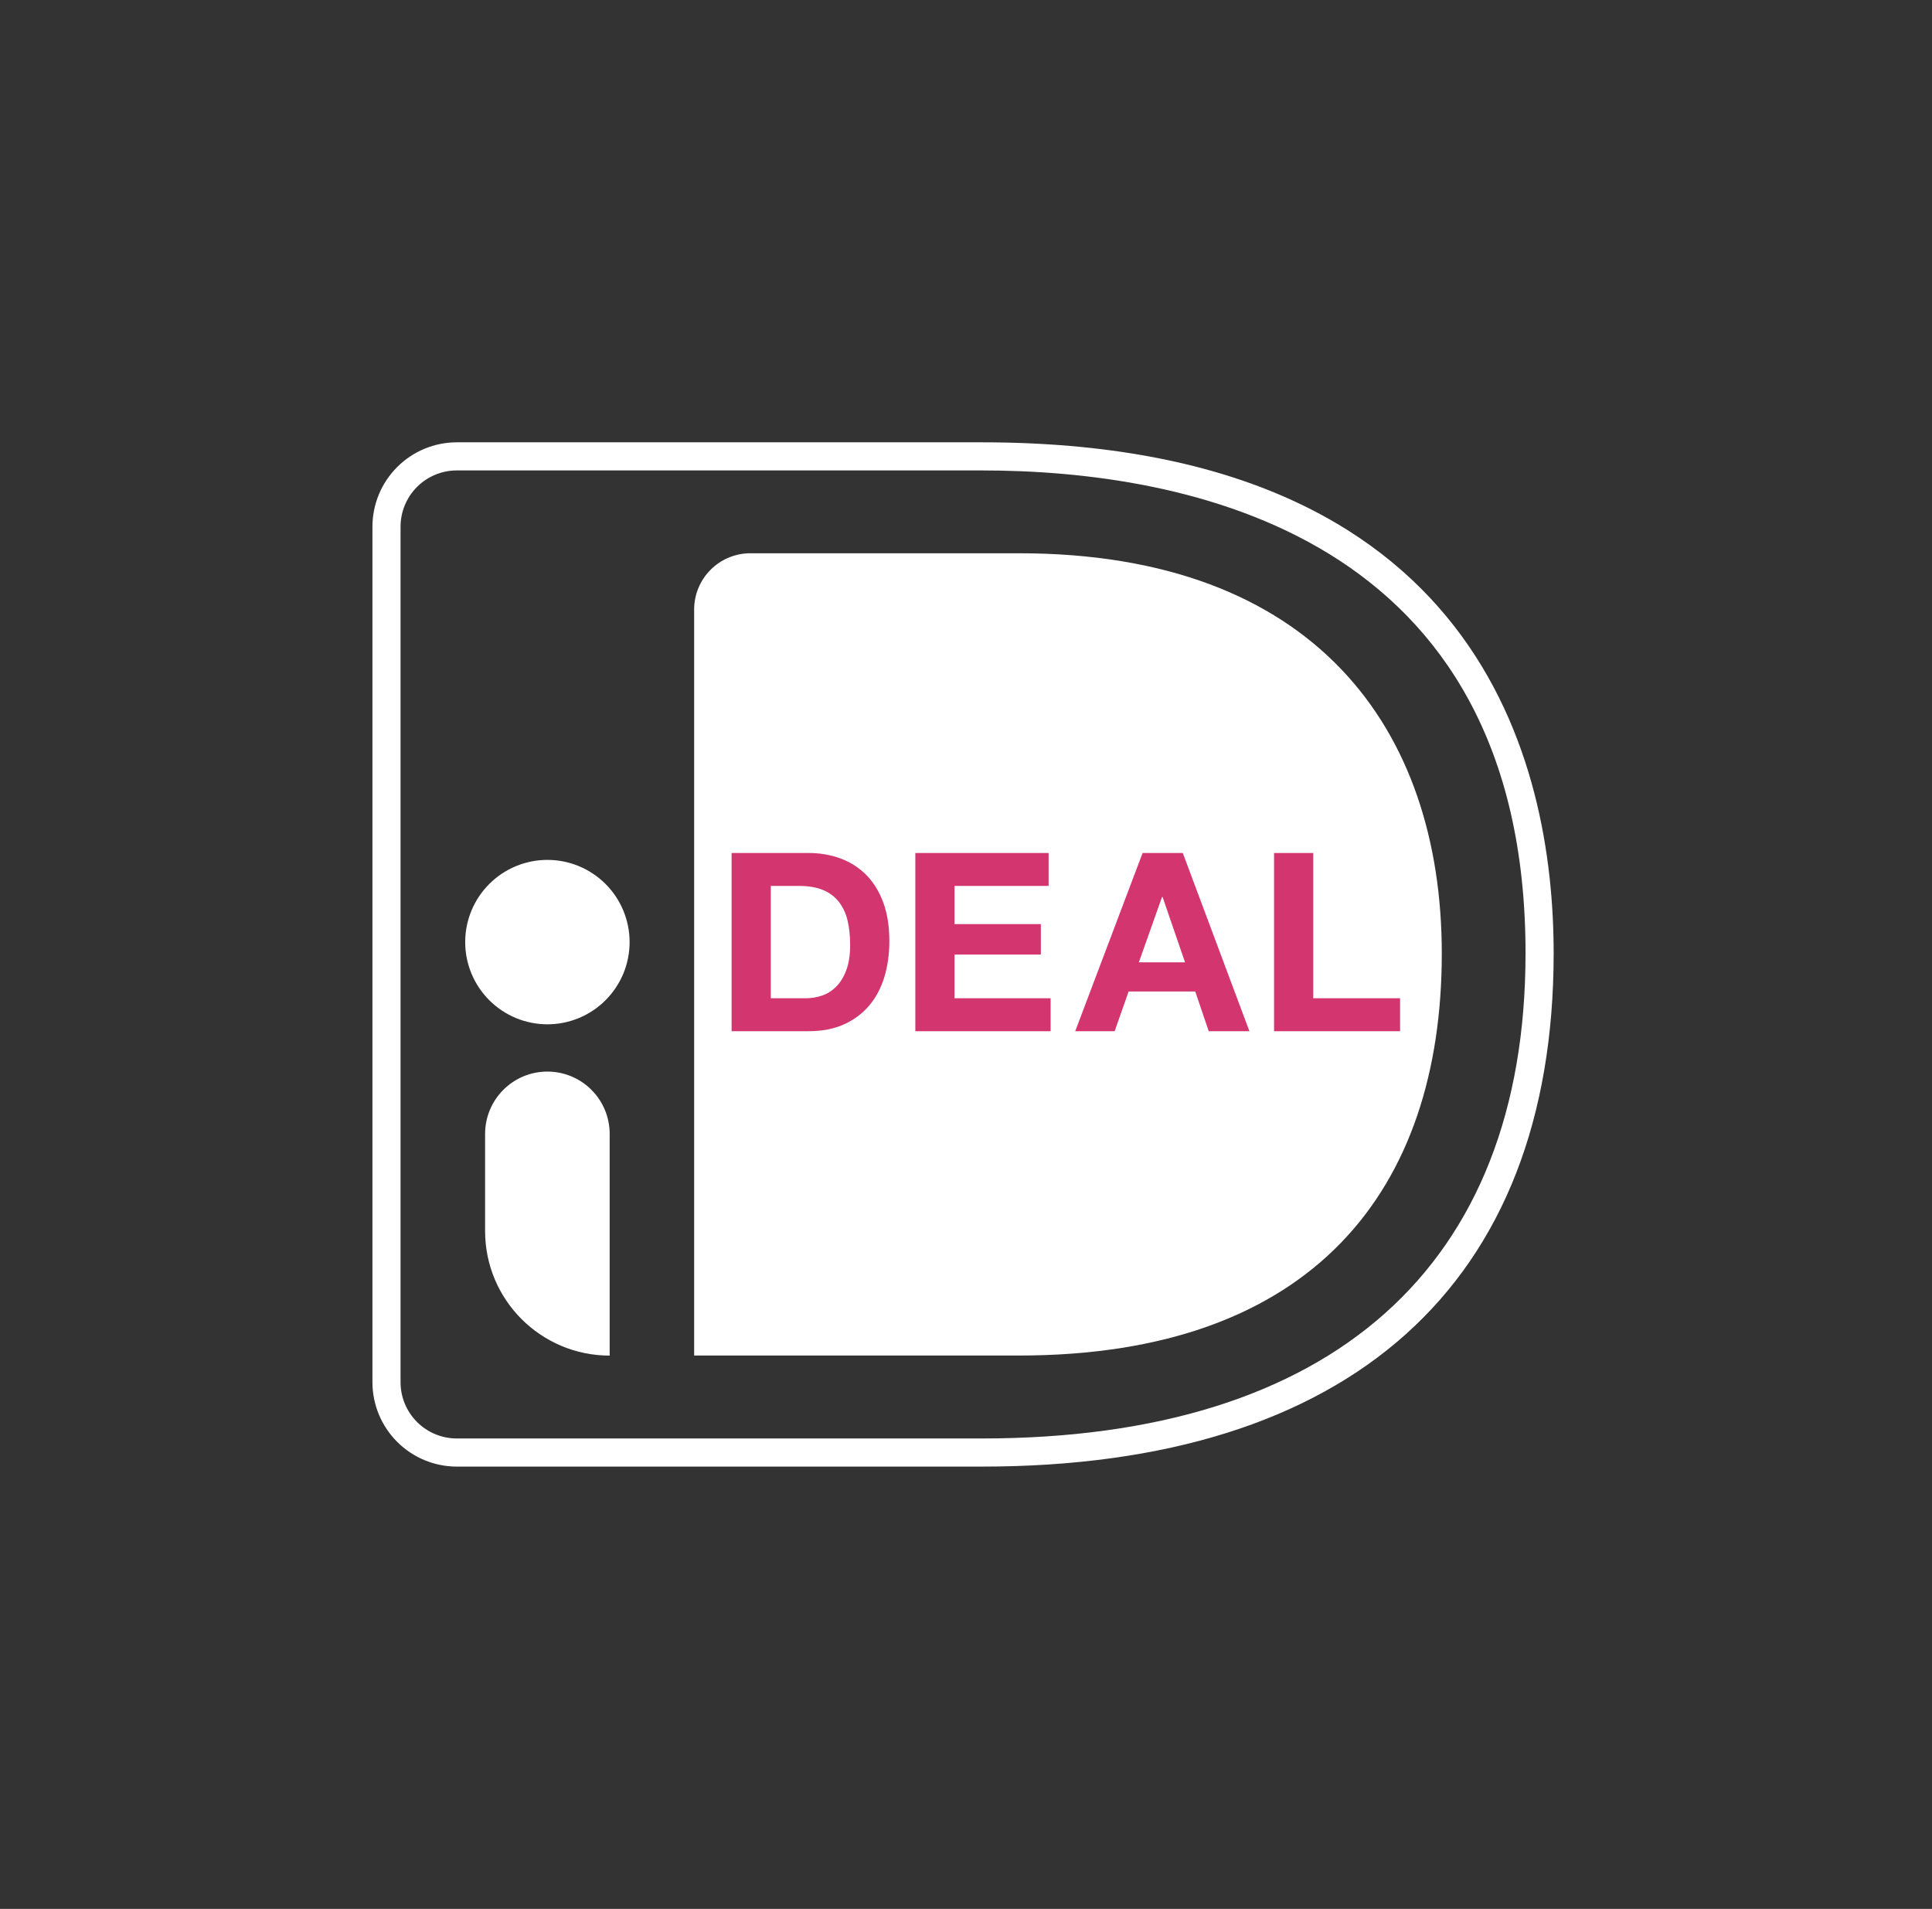
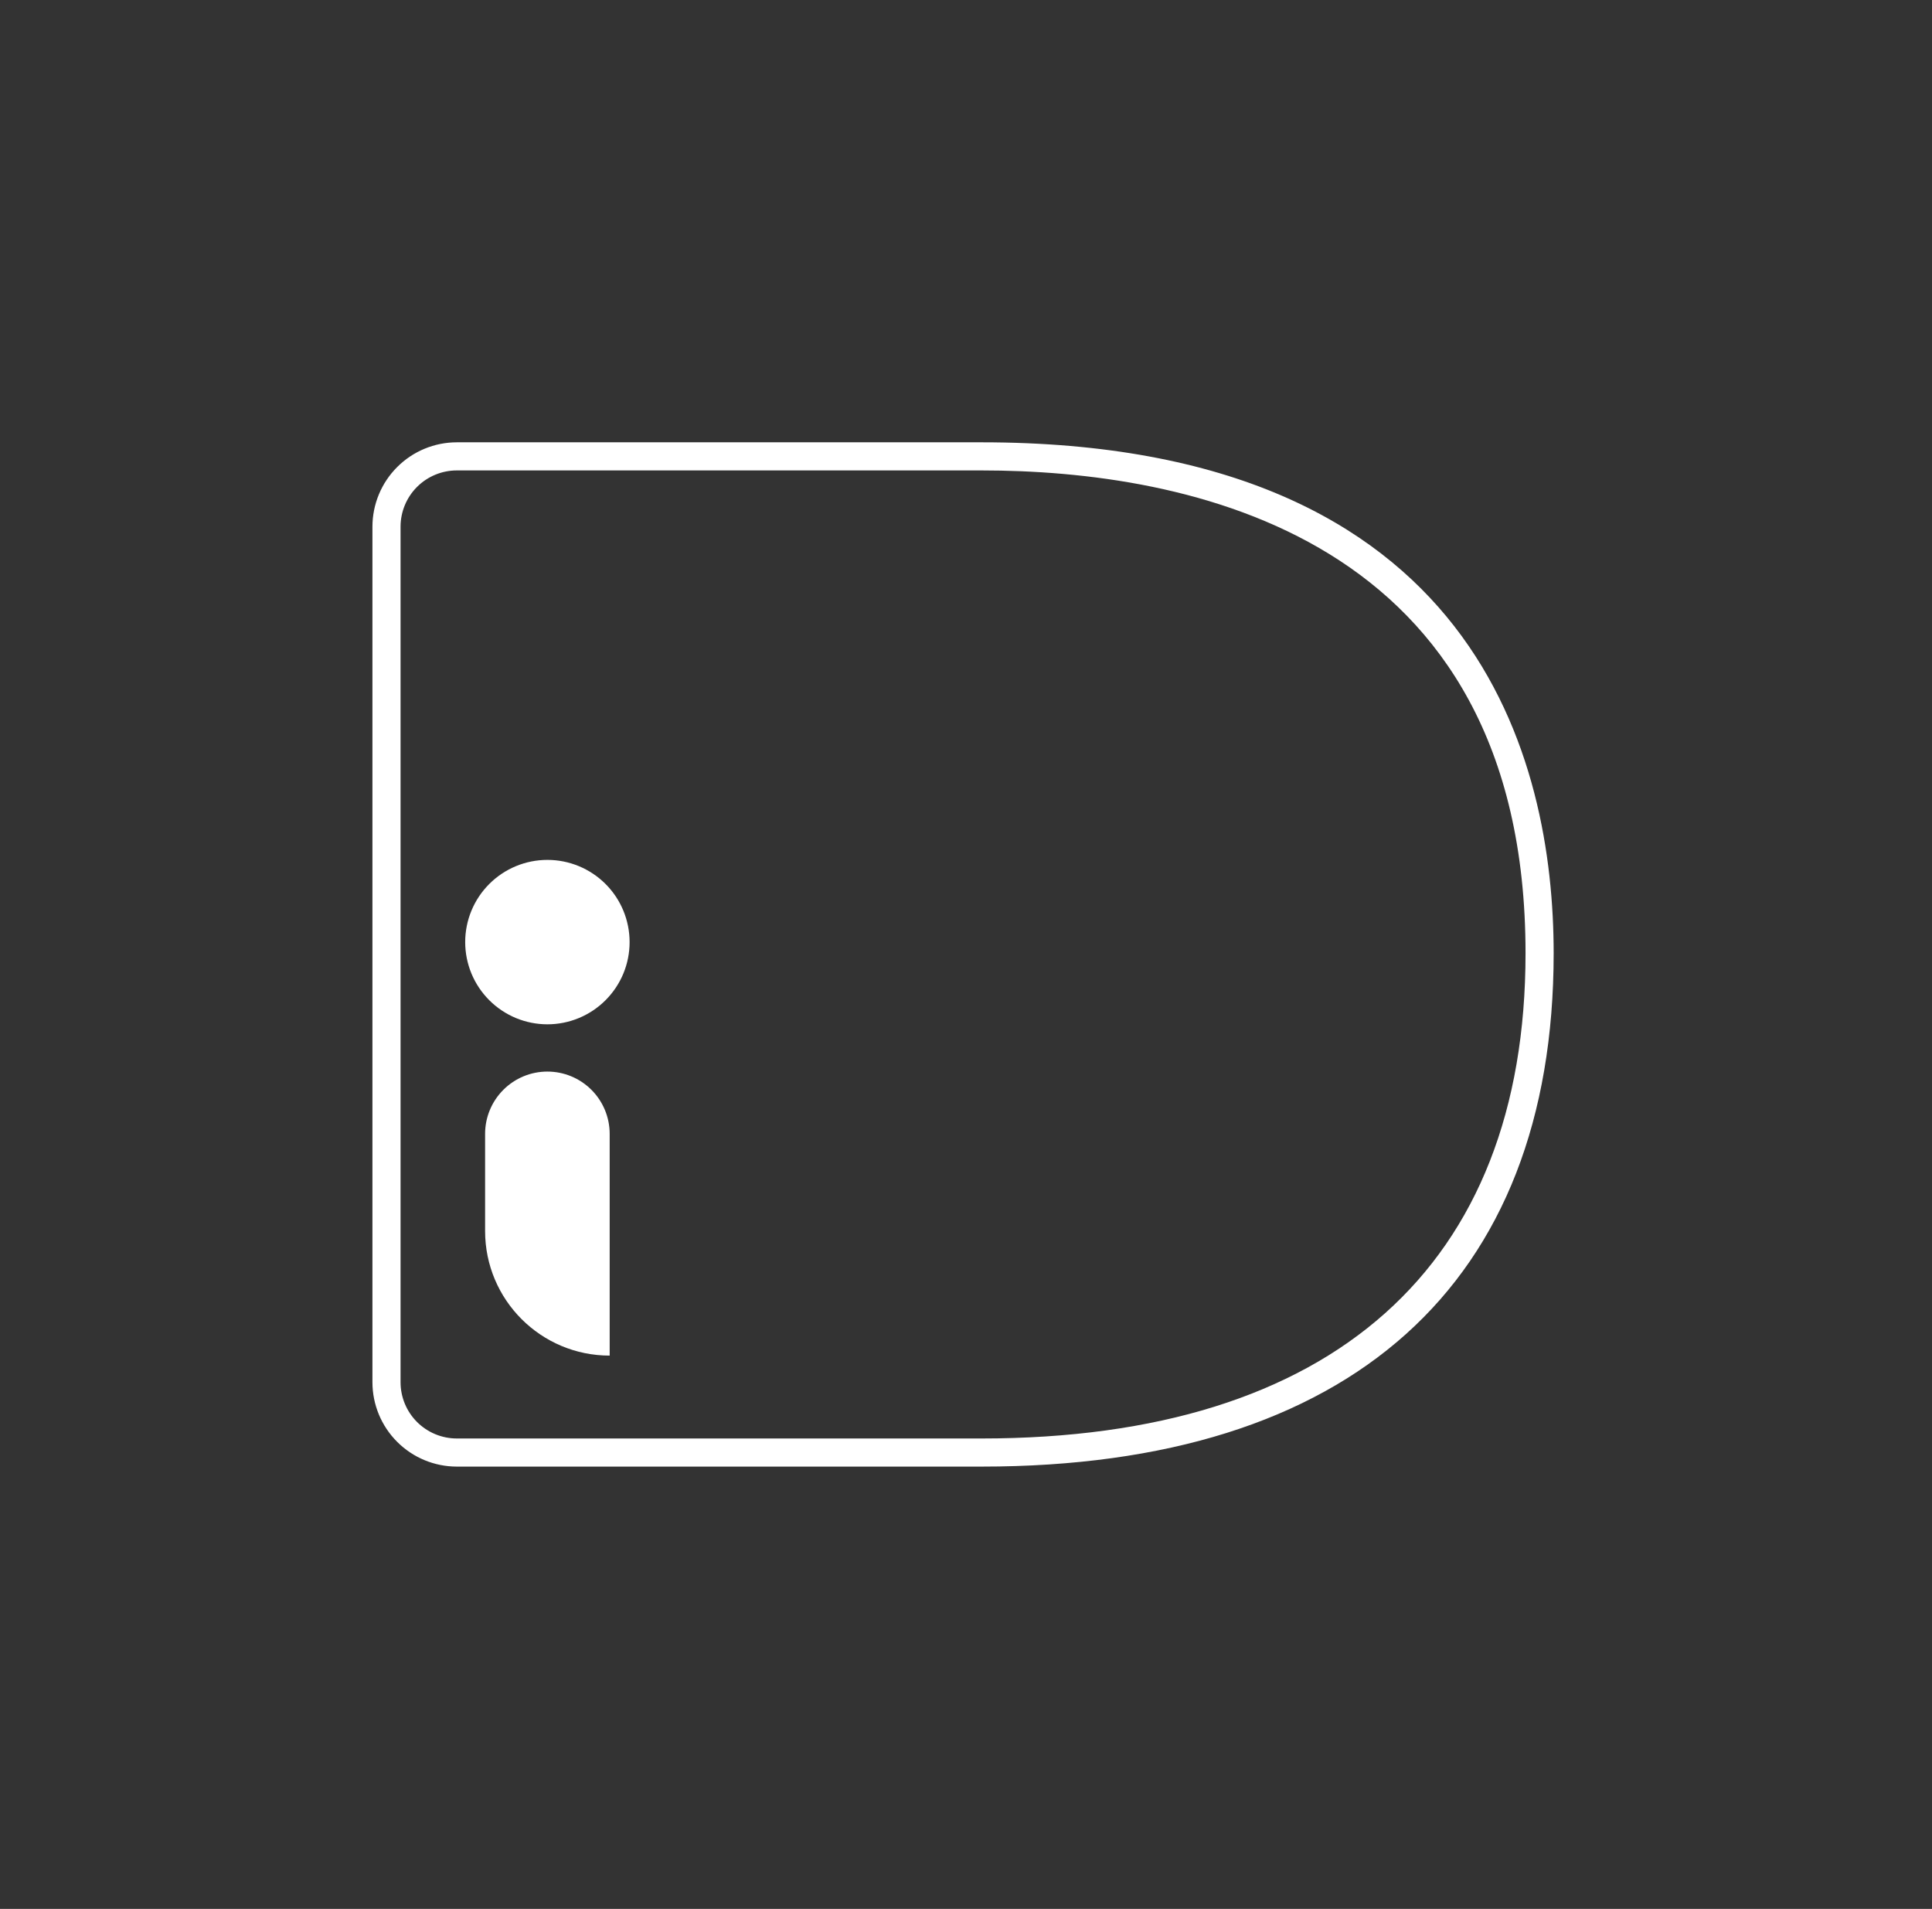
<svg xmlns="http://www.w3.org/2000/svg" width="83" height="82" viewBox="0 0 83 82" fill="none">
  <rect x="0" y="0" width="83" height="82" fill="#333333" stroke="none" />
-   <path d="M29.821 26.182V58.229H43.772C56.445 58.229 61.94 51.068 61.94 40.964C61.94 31.287 56.446 23.766 43.772 23.766H32.237C31.92 23.766 31.606 23.828 31.312 23.95C31.019 24.071 30.753 24.249 30.529 24.474C30.304 24.698 30.126 24.964 30.005 25.258C29.883 25.551 29.821 25.865 29.821 26.182Z" fill="white" />
  <path d="M19.625 20.208C18.984 20.208 18.369 20.463 17.916 20.916C17.463 21.369 17.208 21.984 17.208 22.625V59.376C17.208 60.016 17.463 60.631 17.916 61.084C18.369 61.537 18.984 61.792 19.625 61.792H42.17C57.238 61.792 65.538 54.39 65.538 40.95C65.538 22.902 50.897 20.208 42.17 20.208H19.625ZM42.17 63H19.625C18.663 62.999 17.742 62.617 17.063 61.937C16.383 61.258 16.001 60.337 16 59.376V22.625C16.001 21.663 16.383 20.742 17.063 20.063C17.742 19.383 18.663 19.001 19.625 19H42.17C63.553 19 66.746 32.752 66.746 40.95C66.746 55.17 58.018 63 42.17 63Z" fill="white" />
-   <path d="M34.615 42.882C34.857 42.882 35.093 42.842 35.323 42.764C35.551 42.685 35.755 42.555 35.933 42.372C36.112 42.191 36.255 41.953 36.362 41.659C36.469 41.367 36.523 41.009 36.523 40.587C36.523 40.201 36.485 39.853 36.411 39.542C36.346 39.252 36.22 38.98 36.041 38.743C35.862 38.516 35.628 38.341 35.361 38.233C35.077 38.115 34.729 38.056 34.315 38.056H33.114V42.882H34.615L34.615 42.882ZM34.733 36.641C35.226 36.641 35.686 36.72 36.11 36.878C36.526 37.029 36.903 37.27 37.215 37.584C37.526 37.899 37.769 38.292 37.944 38.764C38.119 39.236 38.207 39.79 38.207 40.426C38.207 40.984 38.135 41.499 37.992 41.971C37.849 42.441 37.633 42.85 37.344 43.192C37.048 43.54 36.678 43.817 36.26 44.002C35.828 44.199 35.319 44.297 34.733 44.297H31.43V36.641H34.733ZM45.049 36.642V38.056H41.007V39.697H44.716V41.005H41.007V42.882H45.135V44.297H39.323V36.641L45.049 36.642ZM50.91 41.338L49.944 38.528H49.923L48.926 41.338H50.91ZM50.813 36.641L53.676 44.297H51.928L51.349 42.592H48.486L47.886 44.297H46.192L49.087 36.641H50.813ZM56.418 36.642V42.882H60.149V44.297H54.734V36.641H56.417L56.418 36.642Z" fill="#D3366F" />
  <path d="M27.048 40.469C27.048 40.933 26.957 41.392 26.78 41.821C26.602 42.249 26.342 42.638 26.014 42.966C25.686 43.294 25.297 43.554 24.868 43.732C24.44 43.909 23.981 44.001 23.517 44.001C23.053 44.001 22.594 43.909 22.165 43.732C21.737 43.554 21.348 43.294 21.02 42.966C20.692 42.638 20.432 42.249 20.254 41.821C20.077 41.392 19.985 40.933 19.985 40.469C19.985 39.532 20.357 38.634 21.02 37.972C21.682 37.31 22.58 36.938 23.517 36.938C24.453 36.938 25.352 37.31 26.014 37.972C26.676 38.634 27.048 39.532 27.048 40.469ZM26.192 58.232C23.236 58.232 20.84 55.836 20.84 52.88V48.707C20.84 47.997 21.122 47.317 21.624 46.815C22.125 46.313 22.806 46.031 23.516 46.031C24.225 46.031 24.906 46.313 25.408 46.815C25.91 47.317 26.192 47.997 26.192 48.707V58.232Z" fill="white" />
</svg>